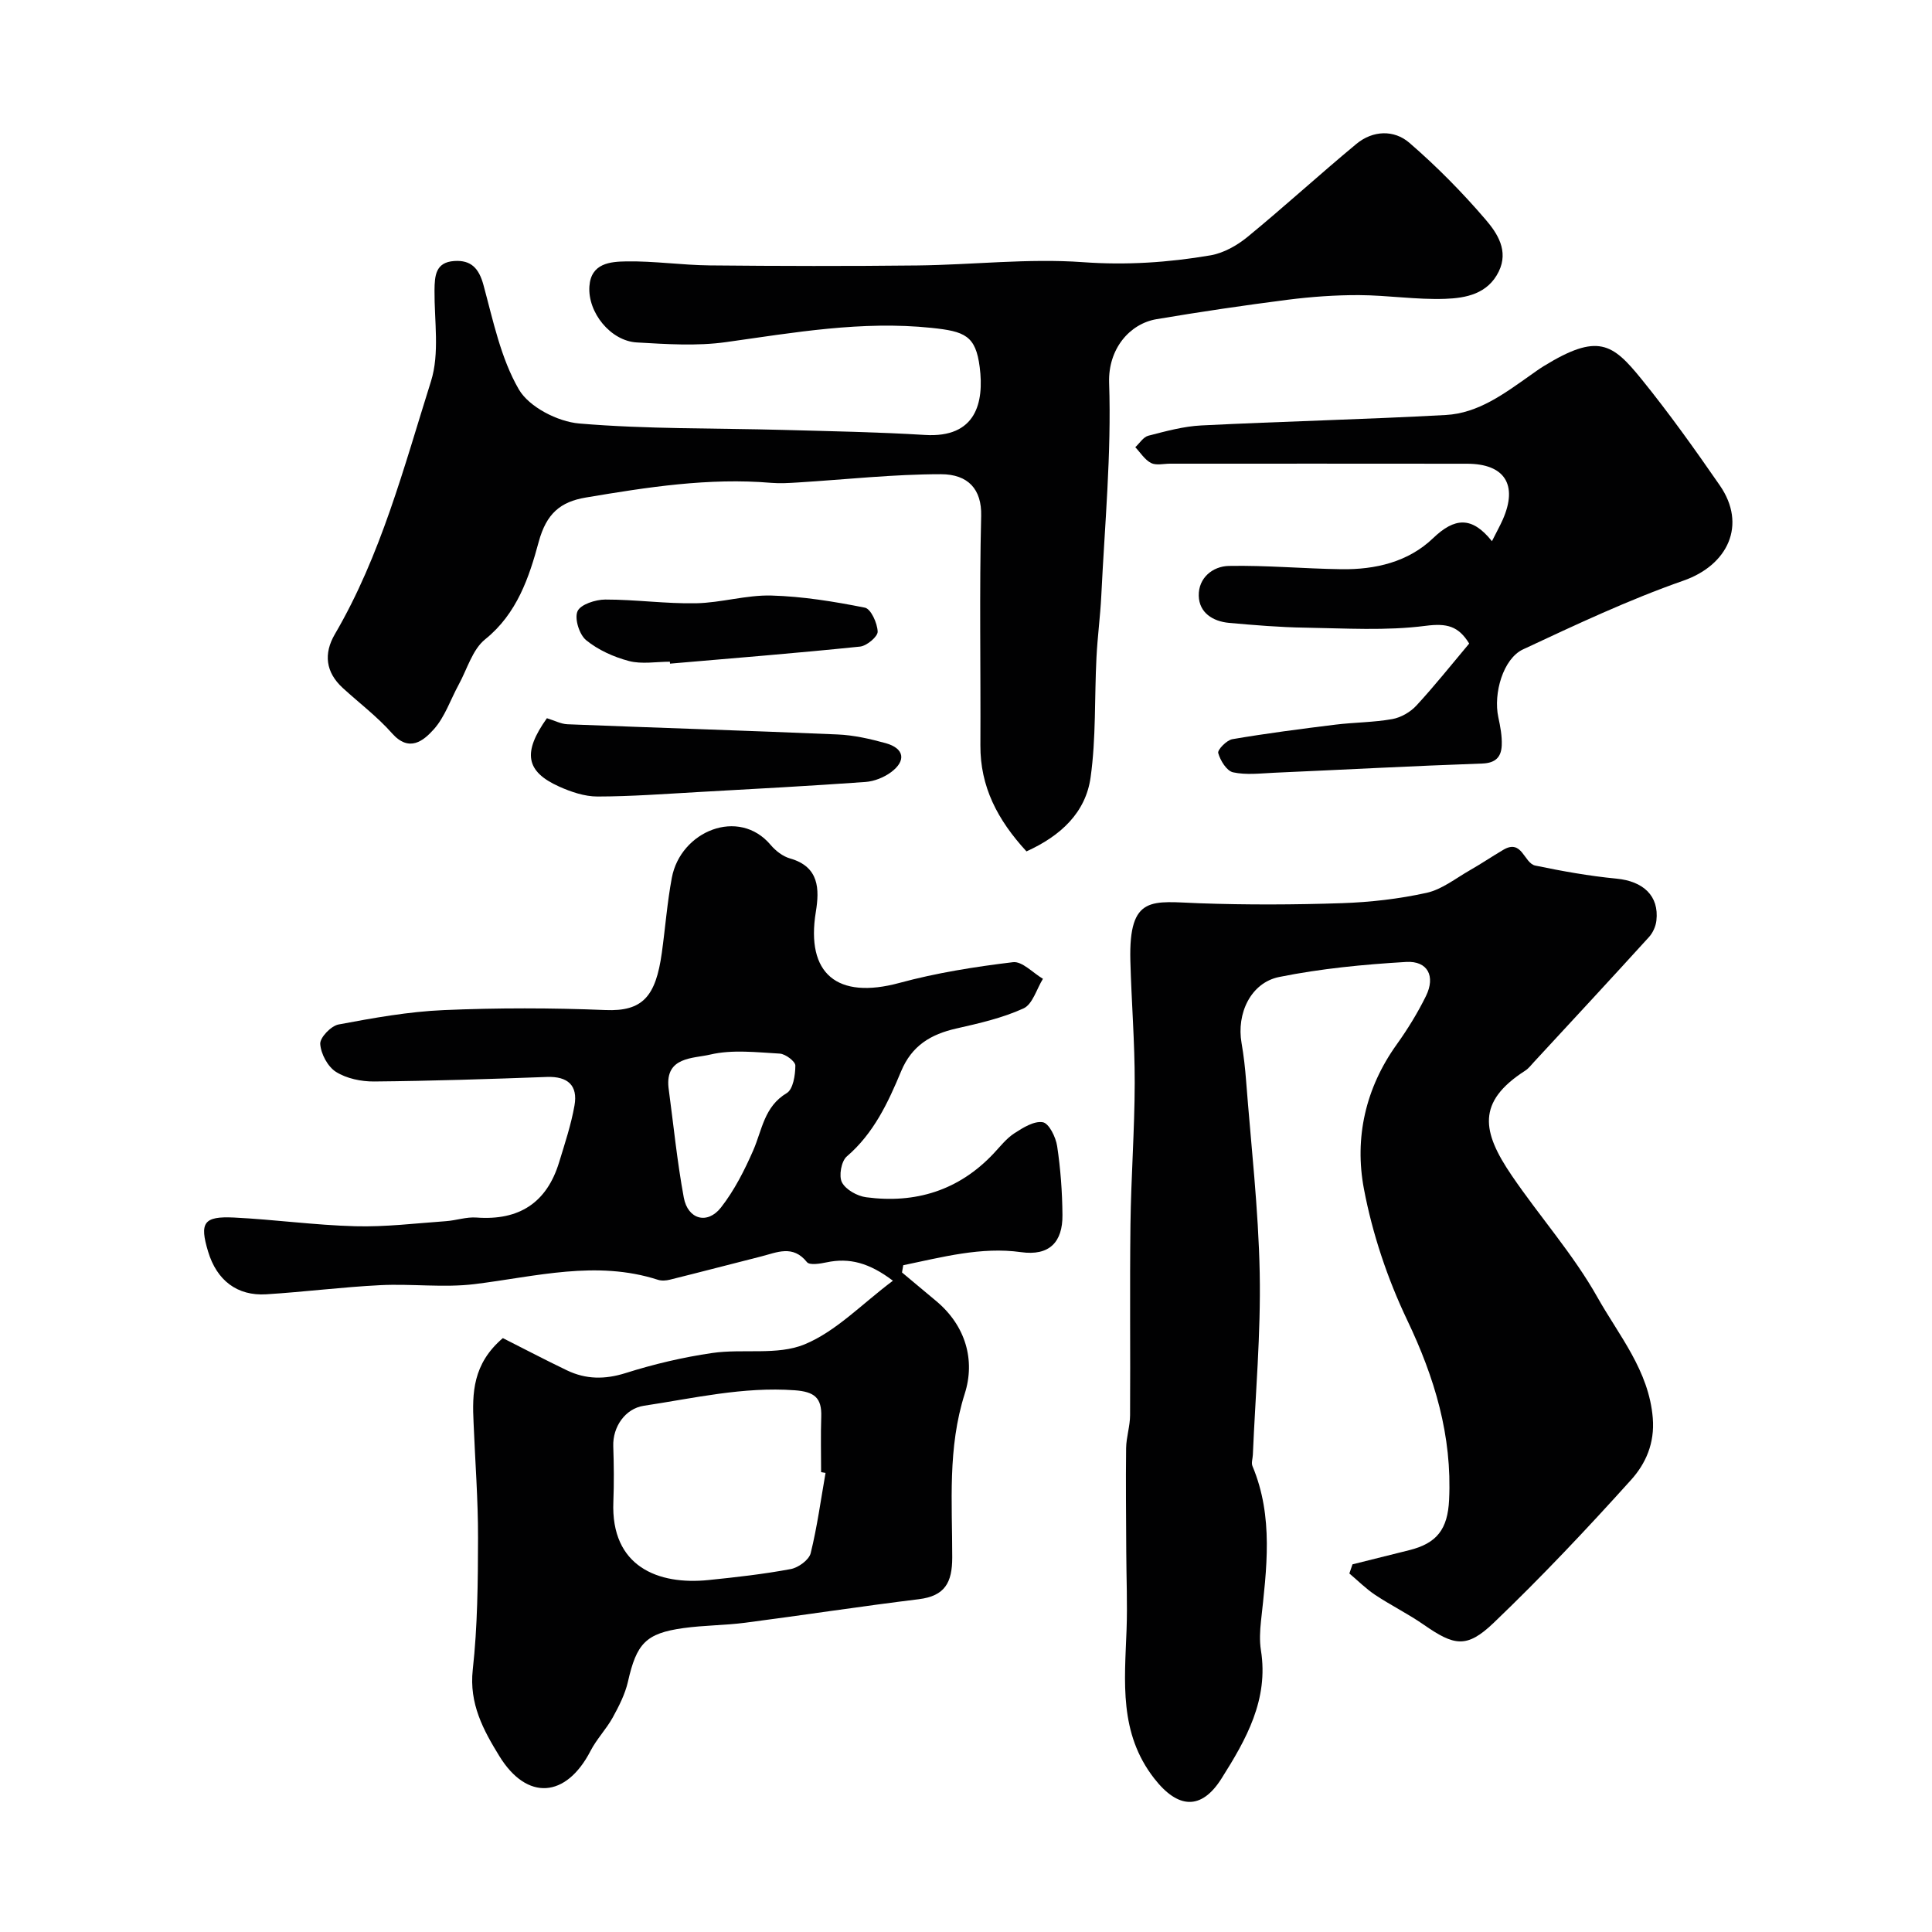
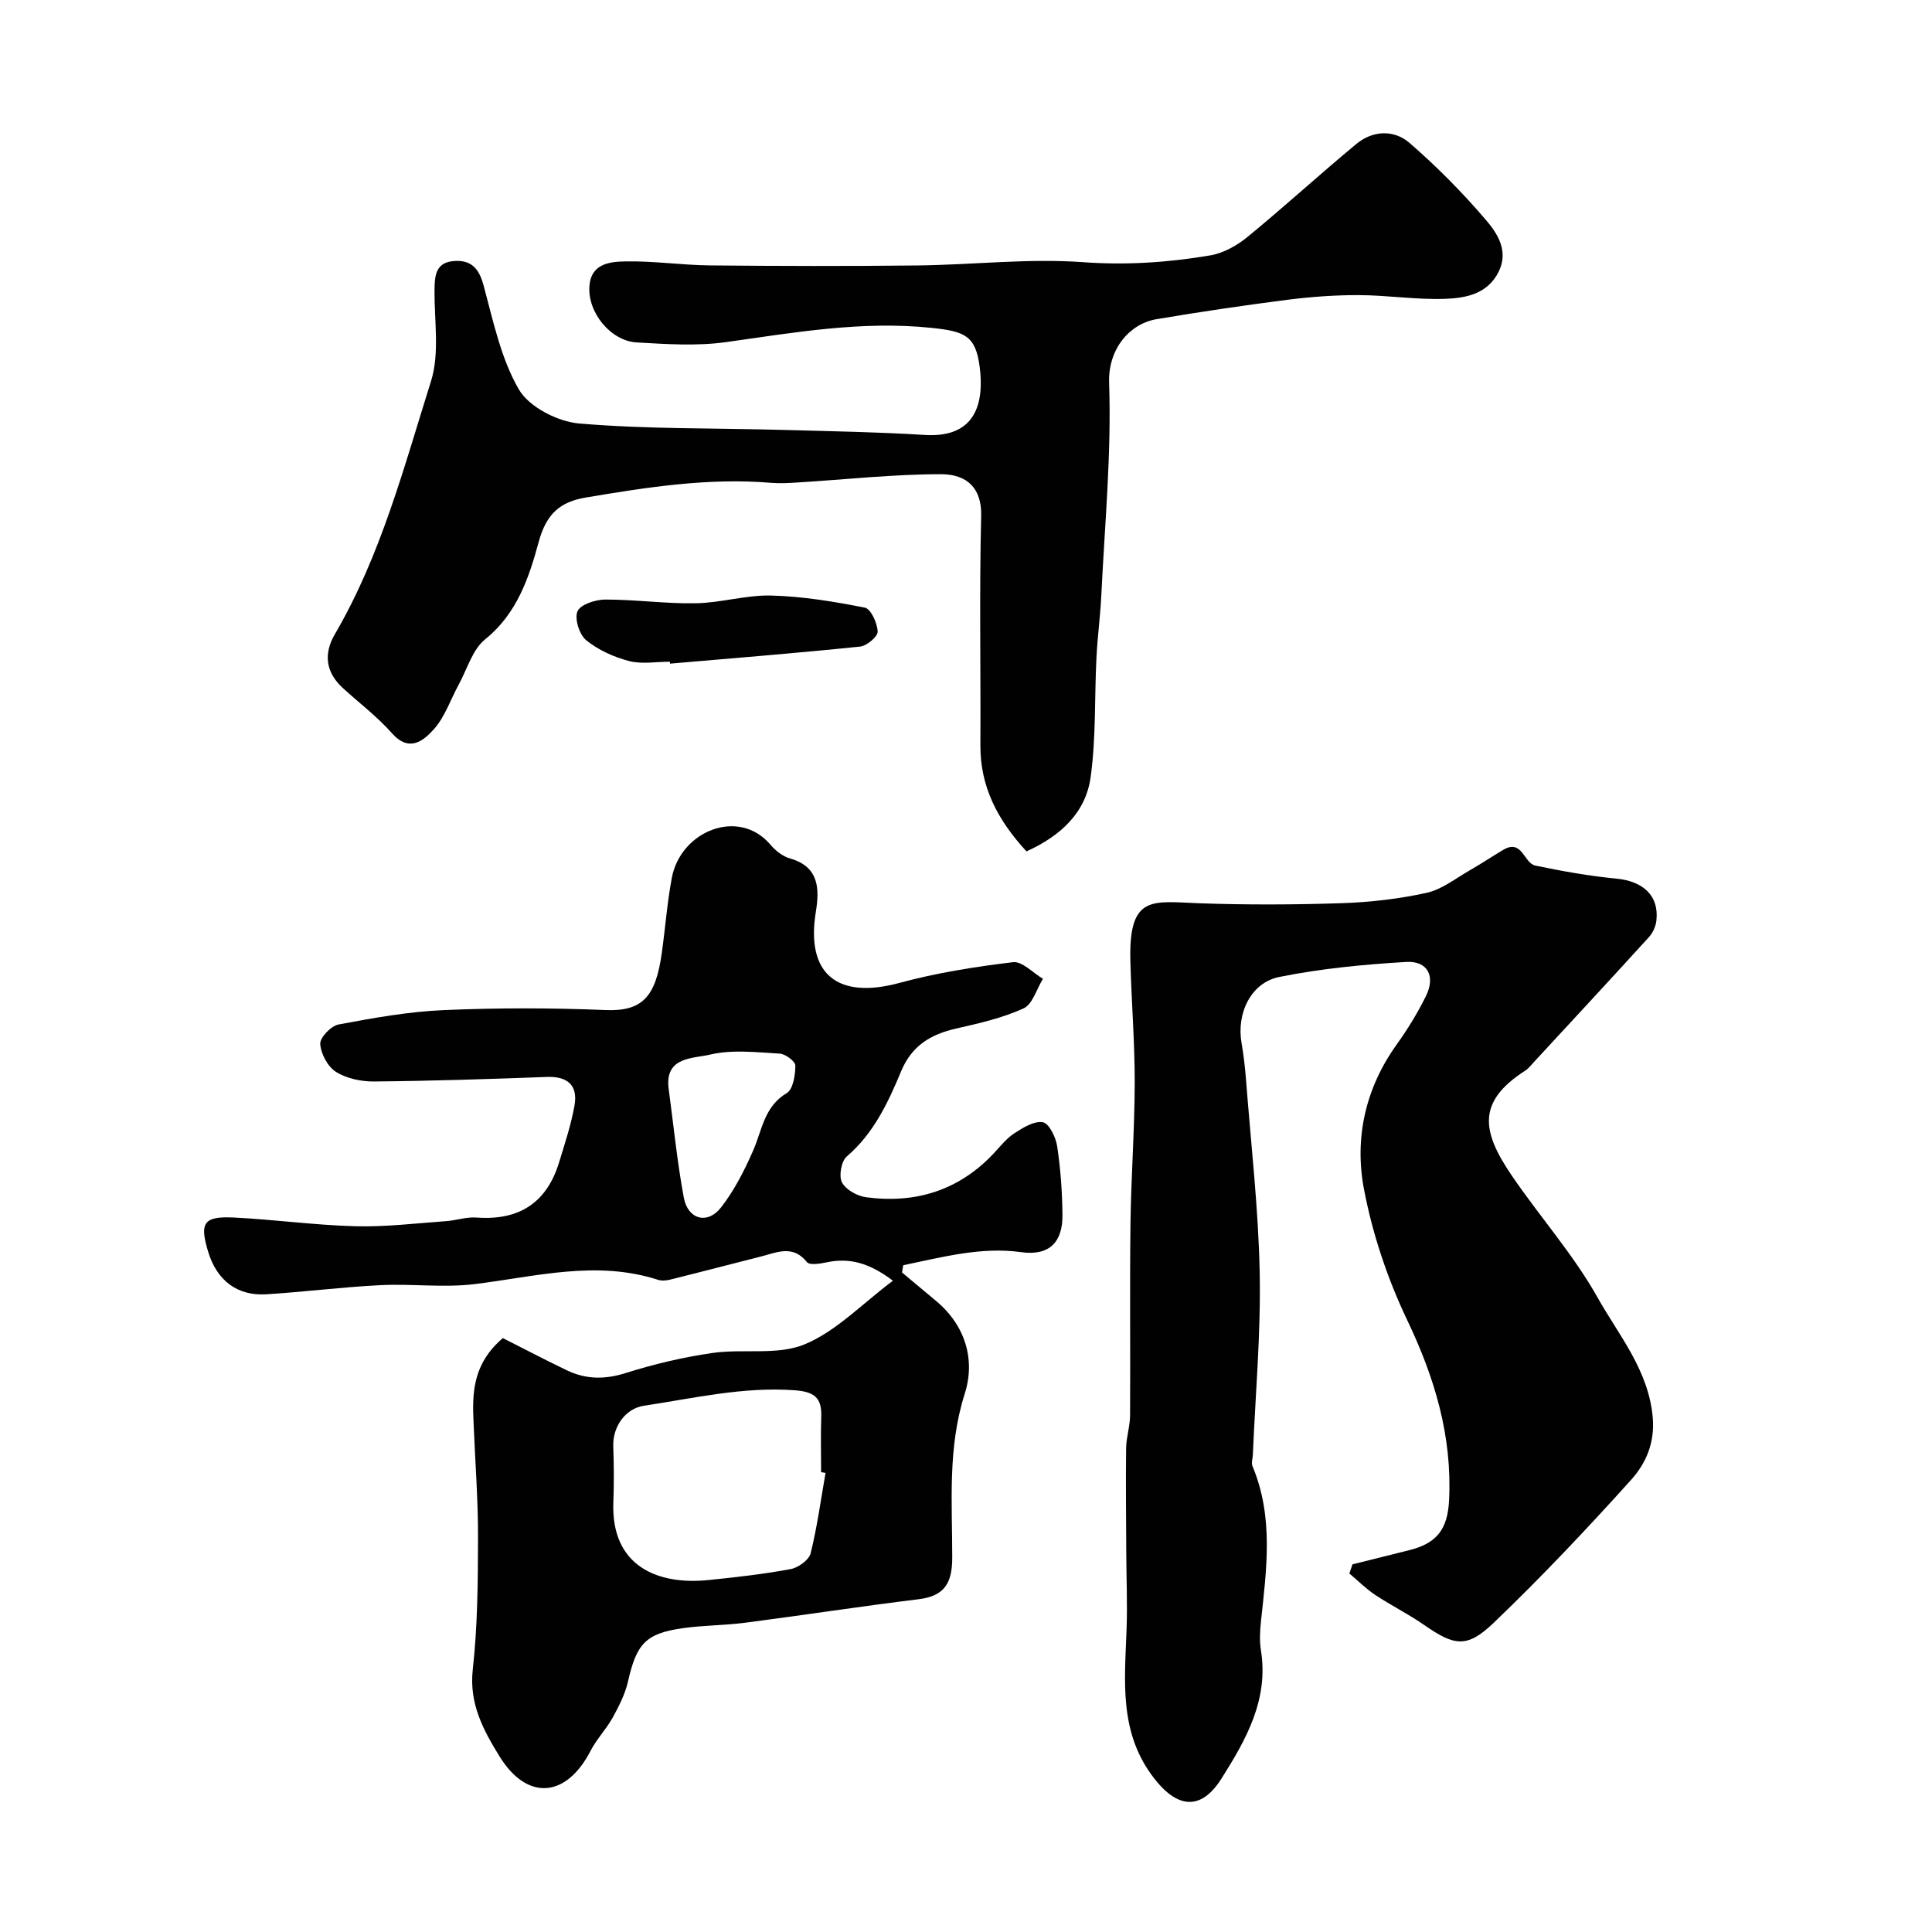
<svg xmlns="http://www.w3.org/2000/svg" enable-background="new 0 0 400 400" viewBox="0 0 400 400">
  <g fill="#010102">
    <path d="m104.11 277.04c4.11 2.07 8.65 4.46 13.28 6.68 3.93 1.88 7.84 1.91 12.13.56 5.85-1.85 11.9-3.28 17.97-4.16 6.35-.92 13.44.54 19.08-1.78 6.55-2.7 11.88-8.38 18.3-13.18-4.9-3.71-9.02-4.81-13.76-3.8-1.33.28-3.5.63-4.04-.05-2.92-3.66-6.22-2-9.5-1.17-6.29 1.59-12.57 3.24-18.86 4.8-.79.2-1.73.27-2.48.03-12.77-4.12-25.3-.67-37.95.89-6.43.79-13.05-.11-19.55.22-7.87.39-15.72 1.4-23.59 1.89-6.04.38-10.26-2.89-12.05-8.83-1.81-5.99-.95-7.37 5.37-7.06 8.38.41 16.72 1.58 25.1 1.8 6.24.17 12.51-.61 18.77-1.05 2.12-.15 4.24-.91 6.32-.75 8.79.65 14.55-3.02 17.12-11.48 1.18-3.87 2.47-7.74 3.17-11.71.74-4.16-1.38-6.07-5.7-5.92-11.93.44-23.86.83-35.8.94-2.66.02-5.69-.61-7.88-1.99-1.71-1.08-3.13-3.74-3.26-5.79-.08-1.31 2.24-3.73 3.78-4.02 7.21-1.35 14.5-2.67 21.8-2.98 11.14-.48 22.34-.47 33.48-.01 7.72.32 10.41-2.84 11.66-11.83.72-5.17 1.11-10.4 2.07-15.53 1.8-9.69 13.88-14.67 20.48-6.81 1.02 1.21 2.51 2.36 3.99 2.78 6.08 1.72 6.11 6.38 5.35 11.06-2.1 12.83 4.42 18.21 17.31 14.71 7.67-2.08 15.61-3.34 23.51-4.29 1.9-.23 4.13 2.22 6.2 3.44-1.31 2.11-2.14 5.27-4.02 6.13-4.36 1.99-9.19 3.09-13.91 4.16-5.28 1.19-9.22 3.54-11.43 8.85-2.7 6.48-5.67 12.86-11.26 17.65-1.13.97-1.68 4.05-.99 5.36.8 1.52 3.17 2.84 5.02 3.08 10.21 1.35 19.16-1.4 26.37-9.05 1.37-1.46 2.64-3.11 4.28-4.18 1.79-1.17 4.12-2.62 5.92-2.3 1.28.23 2.68 3.09 2.96 4.94.71 4.71 1.06 9.51 1.1 14.27.05 5.6-2.7 8.52-8.61 7.68-8.19-1.15-16.33 1.05-24.35 2.71-.09.5-.17 1-.26 1.5 2.36 1.97 4.71 3.94 7.07 5.91 6.13 5.12 8.13 12.26 5.92 19.19-3.58 11.26-2.58 22.57-2.59 33.89 0 5.22-1.51 7.99-6.93 8.66-12 1.47-23.95 3.31-35.94 4.87-4.24.55-8.55.52-12.79 1.11-7.81 1.08-9.7 3.22-11.48 11.09-.59 2.58-1.86 5.07-3.15 7.42-1.34 2.42-3.34 4.47-4.6 6.92-5.05 9.75-13.14 10.4-18.87 1.08-3.31-5.38-6.29-10.86-5.51-17.9 1-9.02 1.07-18.18 1.09-27.28.02-7.93-.6-15.86-.92-23.79-.3-6.17-.21-12.23 6.06-17.58zm66.81 27.91c-.31-.05-.61-.1-.92-.16 0-3.83-.1-7.66.03-11.48.13-3.92-1.41-5.17-5.5-5.47-10.66-.77-20.89 1.65-31.24 3.21-3.84.58-6.46 4.37-6.32 8.38.13 3.82.17 7.66.02 11.48-.56 13.48 9.31 17.29 19.71 16.22 5.69-.58 11.39-1.22 17.01-2.27 1.58-.29 3.78-1.89 4.13-3.28 1.35-5.45 2.1-11.07 3.08-16.63zm-32.51-79.76c1.02 7.59 1.77 15.23 3.16 22.75.84 4.54 4.89 5.65 7.7 2.06 2.76-3.53 4.87-7.69 6.68-11.83 1.85-4.24 2.25-9.06 6.94-11.86 1.32-.79 1.77-3.73 1.78-5.69.01-.86-2.04-2.41-3.22-2.48-4.81-.27-9.84-.88-14.42.2-3.5.83-9.32.41-8.62 6.85z" />
    <path d="m280.02 323.88c3.9-.97 7.8-1.95 11.7-2.92 5.79-1.43 8.01-4.36 8.3-10.43.64-13.26-2.99-25.31-8.68-37.23-4.08-8.56-7.2-17.86-8.96-27.18-1.98-10.51.31-20.83 6.79-29.87 2.27-3.17 4.34-6.54 6.06-10.03 2.01-4.1.37-7.32-4.1-7.06-8.8.52-17.65 1.37-26.27 3.11-5.93 1.19-8.88 7.6-7.81 13.68.45 2.57.74 5.19.94 7.79 1.02 13.28 2.56 26.55 2.82 39.85.24 12.52-.89 25.07-1.42 37.6-.03.79-.36 1.69-.08 2.35 4.41 10.51 2.93 21.32 1.76 32.13-.21 1.98-.32 4.04-.01 5.99 1.64 10.21-3.06 18.49-8.15 26.55-4.21 6.68-9.07 6.26-13.94 0-7.32-9.39-6.12-20.04-5.73-30.74.2-5.38-.04-10.78-.06-16.17-.03-7.16-.12-14.31-.03-21.47.03-2.27.81-4.54.82-6.81.08-13.16-.08-26.33.08-39.49.12-9.77.86-19.53.88-29.3.02-8.43-.68-16.86-.9-25.3-.36-13.82 4.59-12.26 14.26-11.92 9.85.35 19.73.31 29.58-.02 5.86-.2 11.78-.88 17.5-2.14 3.16-.7 5.99-2.98 8.91-4.65 2.37-1.35 4.64-2.89 6.99-4.27 3.9-2.29 4.23 2.79 6.6 3.28 5.55 1.15 11.16 2.16 16.79 2.7 5.55.53 8.86 3.56 8.28 8.68-.13 1.19-.73 2.53-1.53 3.41-7.9 8.69-15.88 17.29-23.85 25.91-.56.61-1.09 1.31-1.77 1.75-10.15 6.51-8.94 12.68-2.82 21.69 5.78 8.5 12.73 16.3 17.74 25.2 4.45 7.93 10.67 15.18 11.48 25.03.43 5.25-1.48 9.47-4.5 12.82-9.15 10.16-18.56 20.13-28.43 29.58-5.6 5.36-8.17 4.79-14.53.37-3.21-2.23-6.74-3.97-10-6.13-1.92-1.28-3.58-2.95-5.36-4.45.21-.61.43-1.25.65-1.89z" />
    <path d="m212.52 176.27c-6.01-6.53-9.59-13.41-9.54-21.97.08-15.83-.23-31.67.16-47.49.14-5.5-2.69-8.63-8.33-8.63-9.87 0-19.74 1.1-29.61 1.71-1.83.11-3.68.23-5.49.08-12.99-1.1-25.72.9-38.44 3.04-5.21.88-8.14 3.28-9.74 9.19-1.97 7.28-4.47 14.85-11.08 20.16-2.64 2.12-3.73 6.18-5.48 9.38-1.7 3.11-2.86 6.7-5.16 9.26-2.12 2.36-5.08 4.85-8.65.82-3.04-3.44-6.78-6.26-10.19-9.38-3.56-3.26-4-7.1-1.64-11.14 9.55-16.34 14.29-34.56 19.9-52.36 1.82-5.78.68-12.51.73-18.81.03-3.05.21-5.83 4.08-6.09 3.49-.24 5.12 1.51 6.06 4.98 2 7.36 3.58 15.15 7.32 21.6 2.11 3.64 8.04 6.68 12.5 7.06 14.03 1.19 28.17.94 42.27 1.33 9.77.27 19.55.44 29.3 1.04 10.64.66 12.27-6.75 11.35-14.02-.83-6.55-3.08-7.43-10-8.15-14.4-1.5-28.39.97-42.52 2.95-6.05.85-12.33.42-18.47.07-5.42-.3-10.2-6.2-9.82-11.63.33-4.79 4.35-5.1 7.62-5.15 5.76-.1 11.53.77 17.3.83 14.33.14 28.66.17 42.99.01 11.44-.13 22.93-1.5 34.28-.68 8.98.65 17.67.07 26.37-1.41 2.72-.46 5.53-2.04 7.71-3.83 7.63-6.26 14.92-12.94 22.52-19.24 3.4-2.82 7.79-2.98 10.97-.24 5.65 4.88 10.96 10.26 15.82 15.94 2.39 2.79 4.79 6.42 2.69 10.72-2.27 4.64-6.8 5.5-11.1 5.65-5.91.21-11.86-.74-17.8-.77-4.93-.02-9.9.34-14.79.96-9.07 1.16-18.13 2.5-27.15 4.02-5.59.94-10.06 6.16-9.83 13.18.5 14.66-.91 29.39-1.62 44.09-.21 4.27-.79 8.53-1 12.8-.42 8.26-.07 16.62-1.21 24.77-1.01 7.32-6.19 12.14-13.28 15.35z" />
-     <path d="m308.89 112.05c.94-1.88 1.66-3.16 2.25-4.49 3.16-7.19.4-11.54-7.4-11.55-20.5-.03-40.99-.01-61.49-.01-1.33 0-2.88.4-3.94-.14-1.3-.67-2.19-2.14-3.26-3.27.89-.82 1.66-2.11 2.7-2.38 3.62-.93 7.3-1.95 11-2.13 16.86-.84 33.74-1.24 50.59-2.16 6.73-.37 12.1-4.42 17.44-8.18.93-.66 1.85-1.33 2.82-1.93 11.22-6.9 14.24-4.72 20.21 2.63 5.75 7.09 11.07 14.55 16.26 22.06 5.63 8.14 1.7 16.49-7.52 19.71-11.35 3.97-22.31 9.14-33.23 14.24-4.12 1.93-6.17 9.13-5.11 14.04.41 1.91.79 3.89.71 5.82-.1 2.33-1.18 3.67-4.03 3.77-14.37.5-28.73 1.28-43.1 1.91-2.84.13-5.79.5-8.5-.09-1.32-.29-2.64-2.44-3.07-3.99-.19-.67 1.75-2.67 2.93-2.87 7.08-1.21 14.2-2.13 21.33-3.01 3.91-.48 7.9-.46 11.77-1.15 1.79-.32 3.74-1.44 4.99-2.79 3.78-4.09 7.25-8.46 10.94-12.85-2.23-3.63-4.62-4.24-9.02-3.67-8.19 1.06-16.62.51-24.94.38-5.26-.08-10.52-.52-15.76-.99-3.37-.31-6.19-2.11-6.27-5.61-.09-3.71 2.9-6.12 6.24-6.18 7.75-.15 15.52.57 23.28.68 7.04.1 13.85-1.49 19-6.43 4.43-4.25 8.02-4.6 12.18.63z" />
-     <path d="m113.23 148.7c1.59.48 2.91 1.2 4.26 1.25 18.63.74 37.27 1.31 55.9 2.11 3.36.14 6.74.91 10 1.81 3.82 1.07 4.29 3.61 1.11 5.99-1.48 1.1-3.5 1.91-5.34 2.04-11.49.82-23 1.44-34.51 2.08-6.98.39-13.97.92-20.96.93-2.65 0-5.46-.95-7.93-2.06-6.94-3.12-7.58-7.06-2.53-14.15z" />
    <path d="m138.69 137c-2.83 0-5.81.55-8.46-.14-3.15-.83-6.38-2.28-8.88-4.32-1.41-1.16-2.45-4.47-1.78-5.99.62-1.41 3.72-2.41 5.73-2.42 6.27-.01 12.54.89 18.8.77 5.21-.1 10.43-1.74 15.61-1.6 6.48.18 12.98 1.24 19.36 2.51 1.24.25 2.58 3.21 2.64 4.96.04 1.03-2.26 2.96-3.65 3.1-13.1 1.35-26.22 2.4-39.34 3.53-.01-.14-.02-.27-.03-.4z" />
  </g>
</svg>